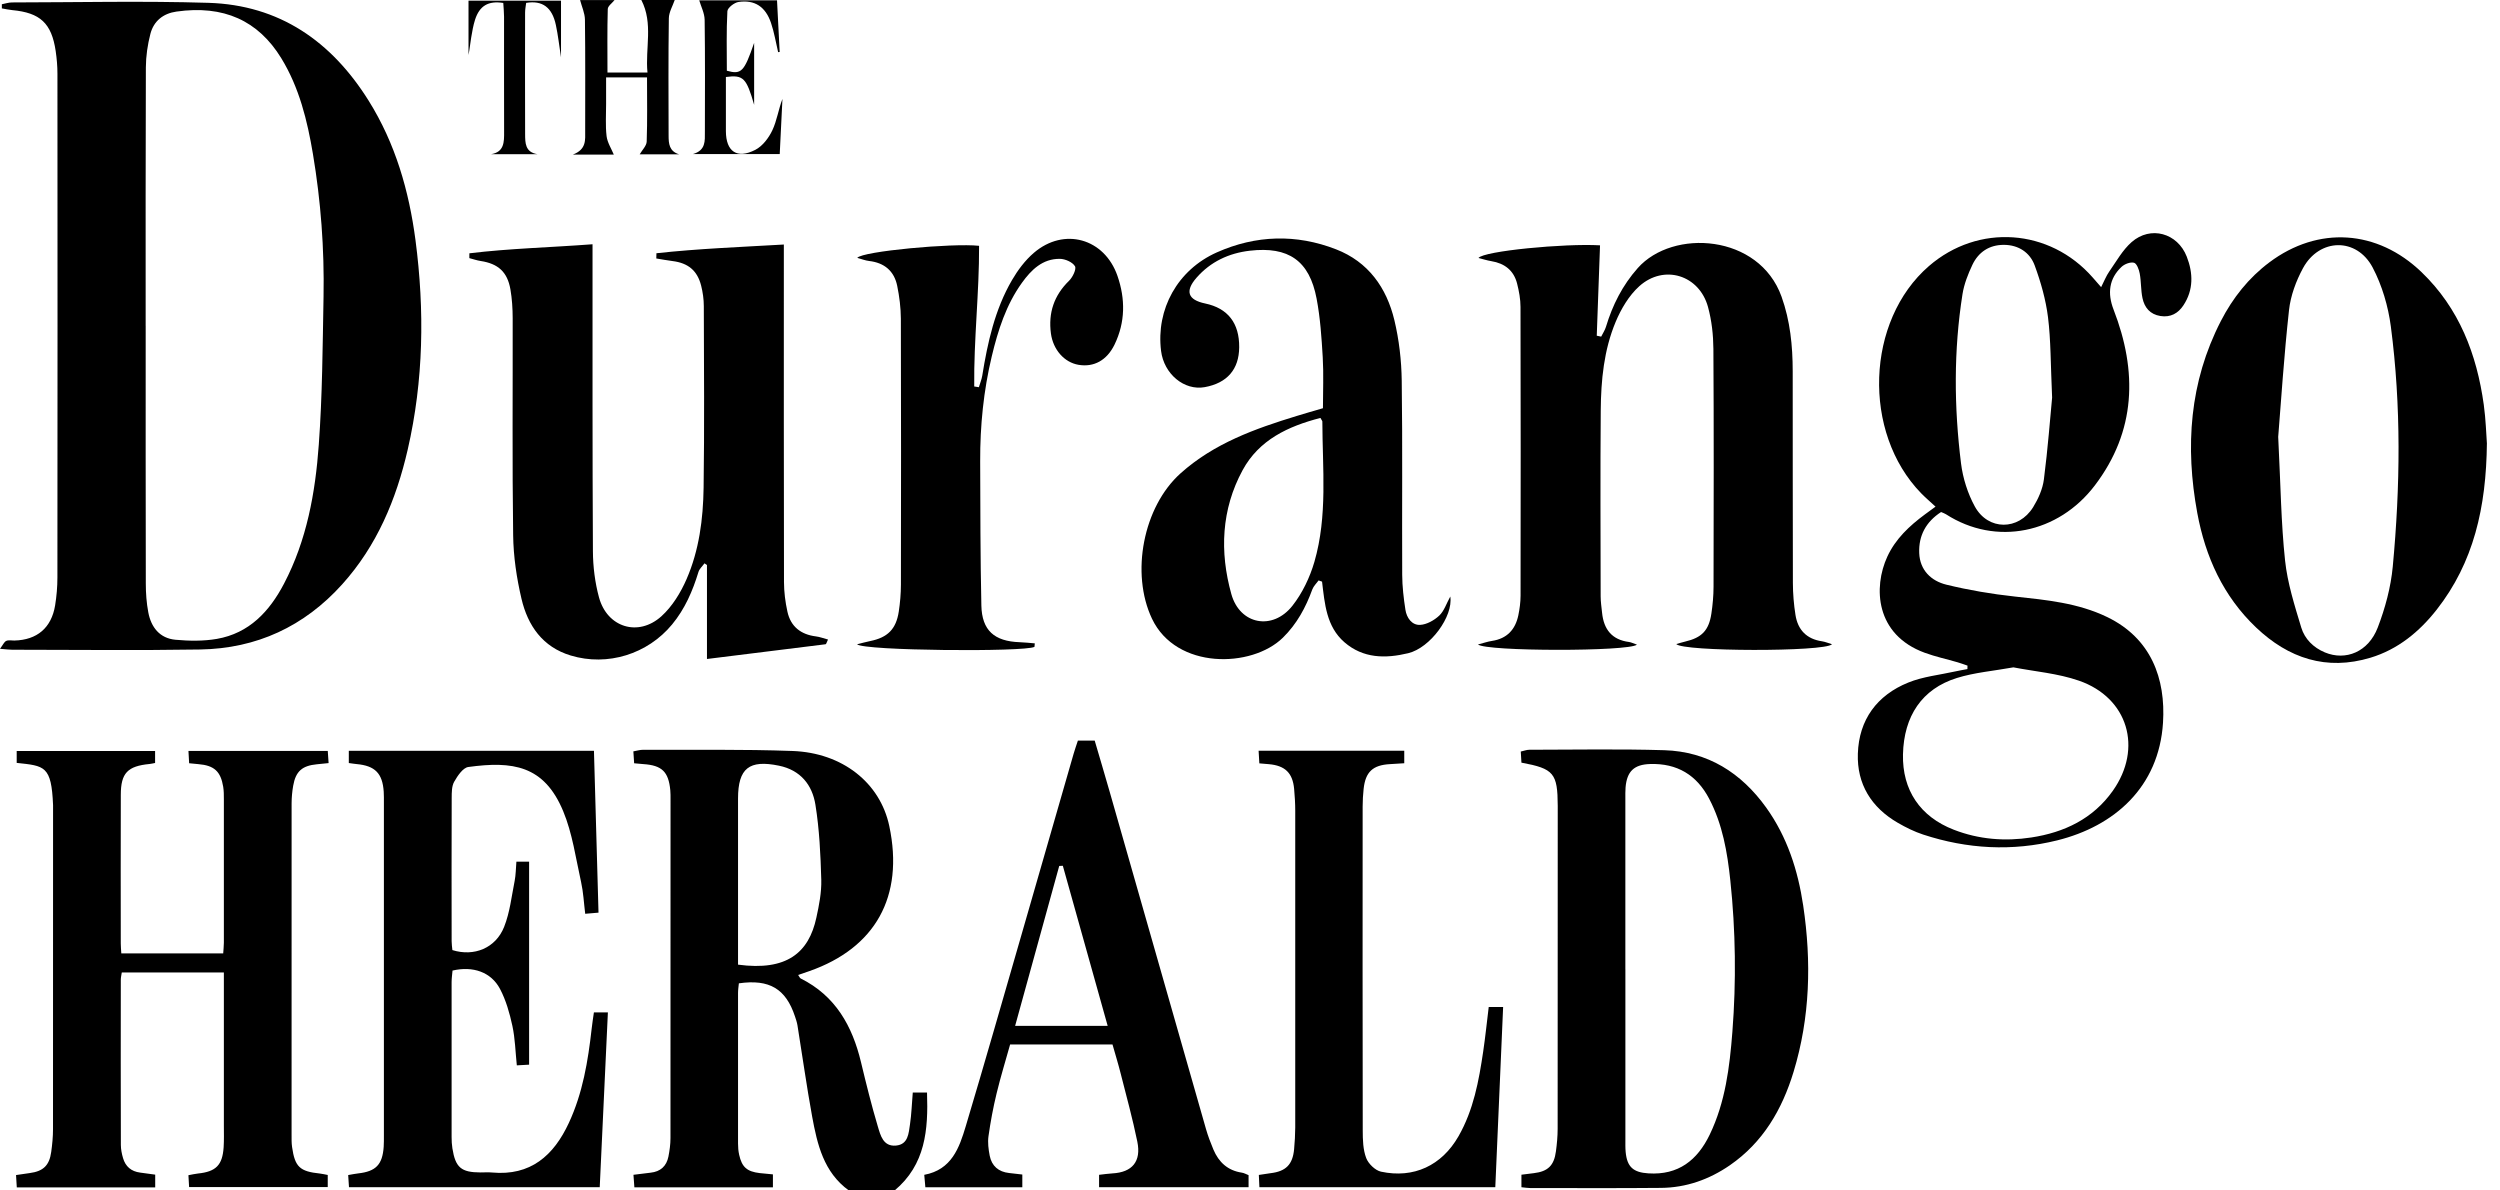
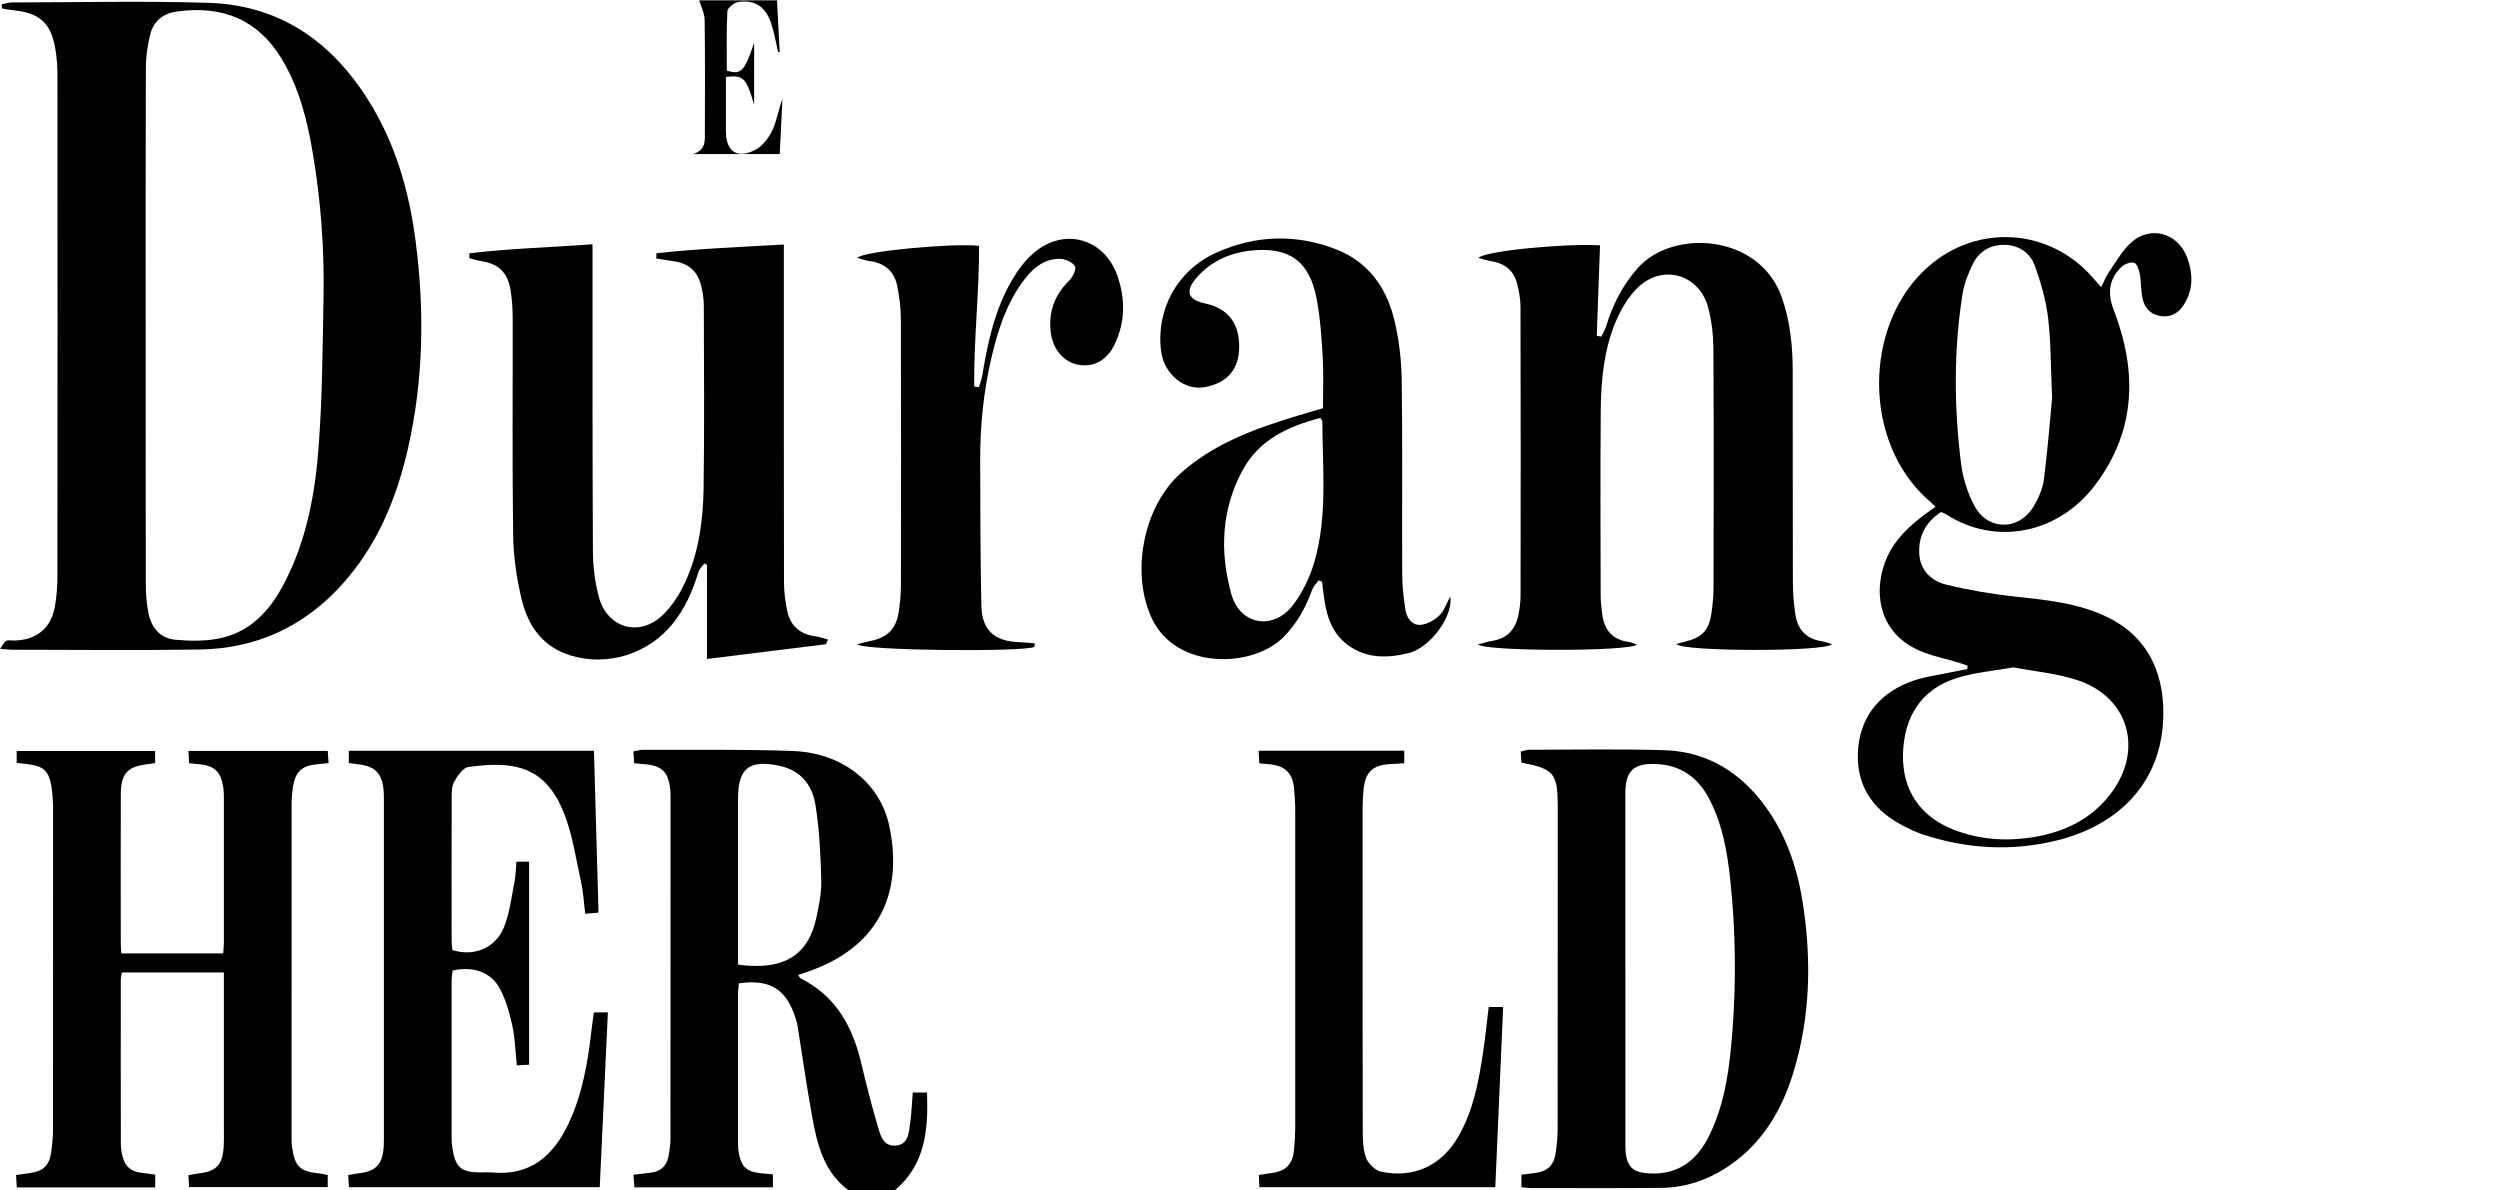
<svg xmlns="http://www.w3.org/2000/svg" width="84" height="40" viewBox="0 0 84 40" fill="none">
  <path d="M28.521 40C27.674 39.386 27.46 38.451 27.287 37.51C27.102 36.495 26.96 35.471 26.795 34.452C26.778 34.349 26.744 34.249 26.711 34.151C26.404 33.225 25.853 32.892 24.826 33.04C24.817 33.14 24.798 33.251 24.798 33.362C24.796 35.048 24.796 36.735 24.798 38.421C24.798 38.548 24.808 38.678 24.836 38.802C24.928 39.217 25.1 39.365 25.526 39.416C25.662 39.432 25.8 39.443 25.97 39.459V39.894H21.315C21.305 39.763 21.296 39.634 21.284 39.473C21.499 39.447 21.68 39.422 21.861 39.402C22.192 39.367 22.395 39.182 22.459 38.862C22.499 38.658 22.528 38.448 22.528 38.241C22.532 34.449 22.53 30.657 22.53 26.866C22.53 26.761 22.532 26.656 22.522 26.552C22.463 25.929 22.24 25.715 21.617 25.674C21.526 25.668 21.436 25.658 21.307 25.646C21.299 25.516 21.291 25.396 21.281 25.246C21.408 25.224 21.506 25.192 21.605 25.193C23.28 25.2 24.957 25.172 26.63 25.233C28.301 25.294 29.571 26.296 29.88 27.755C30.384 30.132 29.405 31.852 27.201 32.627C27.081 32.668 26.962 32.709 26.818 32.759C26.855 32.811 26.872 32.86 26.904 32.877C28.073 33.46 28.638 34.473 28.93 35.691C29.103 36.413 29.282 37.135 29.494 37.846C29.583 38.143 29.673 38.532 30.107 38.491C30.518 38.453 30.53 38.077 30.576 37.776C30.627 37.434 30.637 37.087 30.669 36.71H31.148C31.192 37.959 31.099 39.132 30.055 40.003H28.518L28.521 40ZM24.797 32.412C26.435 32.633 27.176 32.013 27.43 30.833C27.521 30.416 27.606 29.984 27.595 29.561C27.571 28.718 27.532 27.868 27.398 27.038C27.292 26.376 26.901 25.876 26.173 25.727C25.174 25.521 24.799 25.811 24.798 26.83C24.797 28.562 24.798 30.292 24.798 32.023C24.798 32.149 24.798 32.275 24.798 32.413L24.797 32.412Z" fill="black" />
  <path d="M0.061 0.143C0.175 0.122 0.288 0.082 0.402 0.082C2.602 0.079 4.802 0.028 7 0.095C9.391 0.167 11.142 1.392 12.387 3.384C13.285 4.82 13.743 6.414 13.961 8.074C14.269 10.429 14.234 12.781 13.699 15.107C13.313 16.783 12.664 18.339 11.496 19.635C10.223 21.049 8.622 21.792 6.725 21.823C4.619 21.858 2.513 21.832 0.406 21.831C0.304 21.831 0.203 21.816 0 21.8C0.098 21.669 0.138 21.569 0.209 21.535C0.286 21.499 0.391 21.524 0.484 21.522C1.244 21.504 1.728 21.096 1.852 20.341C1.902 20.032 1.929 19.717 1.929 19.405C1.934 13.763 1.934 8.121 1.93 2.478C1.93 2.223 1.908 1.967 1.871 1.715C1.733 0.78 1.351 0.428 0.411 0.34C0.294 0.329 0.178 0.301 0.062 0.282V0.142L0.061 0.143ZM4.895 10.956C4.895 13.84 4.892 16.725 4.899 19.608C4.899 19.932 4.923 20.26 4.983 20.577C5.077 21.078 5.369 21.448 5.897 21.496C6.355 21.538 6.833 21.545 7.285 21.467C8.373 21.278 9.054 20.545 9.543 19.611C10.308 18.152 10.595 16.558 10.711 14.945C10.832 13.291 10.84 11.627 10.871 9.967C10.9 8.361 10.781 6.761 10.515 5.176C10.326 4.049 10.056 2.944 9.45 1.954C8.674 0.689 7.513 0.165 5.929 0.389C5.481 0.452 5.166 0.708 5.054 1.135C4.959 1.501 4.903 1.888 4.901 2.266C4.89 5.161 4.894 8.058 4.894 10.954L4.895 10.956Z" fill="black" />
  <path d="M65.219 17.205C64.713 17.533 64.461 18 64.486 18.585C64.509 19.159 64.887 19.521 65.402 19.646C66.153 19.829 66.922 19.96 67.692 20.043C68.757 20.159 69.817 20.257 70.802 20.733C72.276 21.446 72.771 22.797 72.677 24.285C72.539 26.45 71.041 27.761 69.12 28.237C67.609 28.611 66.098 28.528 64.617 28.041C64.322 27.944 64.036 27.802 63.766 27.646C62.877 27.131 62.389 26.346 62.424 25.322C62.461 24.181 63.067 23.36 64.118 22.934C64.614 22.732 65.171 22.678 65.701 22.559C65.835 22.529 65.97 22.507 66.105 22.481C66.106 22.442 66.106 22.403 66.108 22.365C65.997 22.327 65.888 22.286 65.775 22.253C65.408 22.146 65.032 22.065 64.674 21.934C63.007 21.325 62.939 19.733 63.414 18.703C63.69 18.105 64.156 17.67 64.676 17.285C64.776 17.21 64.877 17.138 65.034 17.023C64.853 16.856 64.697 16.723 64.553 16.576C62.562 14.532 62.692 10.774 64.813 8.939C66.47 7.506 68.869 7.674 70.314 9.323C70.396 9.417 70.478 9.511 70.598 9.648C70.702 9.444 70.768 9.271 70.87 9.125C71.108 8.785 71.317 8.404 71.622 8.135C72.26 7.575 73.166 7.829 73.475 8.623C73.692 9.179 73.705 9.741 73.363 10.259C73.186 10.527 72.932 10.673 72.589 10.618C72.24 10.562 72.055 10.333 71.988 10.019C71.93 9.749 71.946 9.464 71.895 9.191C71.871 9.057 71.794 8.851 71.702 8.828C71.58 8.796 71.383 8.872 71.282 8.968C70.862 9.364 70.805 9.856 71.016 10.402C71.821 12.478 71.775 14.484 70.384 16.313C69.164 17.918 67.069 18.364 65.383 17.278C65.335 17.247 65.28 17.231 65.219 17.204V17.205ZM67.65 22.423C66.974 22.545 66.343 22.596 65.752 22.78C64.578 23.146 63.97 24.059 63.94 25.347C63.914 26.541 64.511 27.439 65.648 27.879C66.49 28.206 67.368 28.275 68.254 28.139C69.361 27.969 70.323 27.513 70.99 26.572C72.002 25.143 71.505 23.446 69.856 22.872C69.144 22.624 68.367 22.563 67.65 22.423H67.65ZM68.951 13.36C68.899 12.211 68.909 11.429 68.813 10.66C68.739 10.069 68.572 9.48 68.366 8.92C68.205 8.481 67.82 8.228 67.329 8.227C66.841 8.226 66.476 8.469 66.272 8.899C66.125 9.21 65.994 9.545 65.94 9.882C65.641 11.776 65.655 13.678 65.891 15.574C65.953 16.069 66.115 16.581 66.354 17.018C66.801 17.832 67.826 17.83 68.314 17.04C68.487 16.759 68.634 16.43 68.675 16.107C68.808 15.075 68.886 14.035 68.951 13.36V13.36Z" fill="black" />
  <path d="M15.771 8.511C17.123 8.347 18.487 8.315 19.909 8.207C19.909 8.382 19.909 8.516 19.909 8.648C19.91 11.94 19.904 15.232 19.922 18.524C19.925 19.041 19.991 19.573 20.126 20.071C20.399 21.081 21.445 21.409 22.224 20.706C22.588 20.377 22.872 19.912 23.07 19.456C23.491 18.487 23.626 17.439 23.641 16.391C23.67 14.356 23.654 12.319 23.648 10.284C23.648 10.054 23.614 9.819 23.558 9.596C23.429 9.089 23.119 8.837 22.599 8.772C22.416 8.749 22.235 8.714 22.052 8.685L22.056 8.509C23.461 8.354 24.874 8.301 26.337 8.216V8.703C26.337 12.321 26.334 15.938 26.342 19.556C26.343 19.89 26.386 20.229 26.458 20.555C26.568 21.053 26.908 21.32 27.415 21.383C27.544 21.399 27.669 21.448 27.821 21.488C27.778 21.575 27.763 21.645 27.739 21.647C26.422 21.814 25.104 21.976 23.754 22.142V18.985L23.671 18.928C23.602 19.025 23.5 19.111 23.468 19.219C23.273 19.858 23.013 20.461 22.582 20.982C21.759 21.978 20.415 22.398 19.179 22.026C18.231 21.741 17.734 21.02 17.522 20.119C17.359 19.423 17.251 18.699 17.242 17.985C17.208 15.555 17.231 13.123 17.226 10.692C17.225 10.368 17.205 10.04 17.15 9.722C17.048 9.136 16.736 8.859 16.152 8.77C16.023 8.75 15.897 8.706 15.77 8.673C15.77 8.619 15.77 8.564 15.771 8.51V8.511Z" fill="black" />
  <path d="M55 21.661C54.721 21.895 49.923 21.892 49.66 21.654C49.841 21.608 49.985 21.556 50.133 21.534C50.636 21.458 50.916 21.152 51.016 20.674C51.06 20.459 51.09 20.237 51.091 20.017C51.096 16.783 51.097 13.55 51.089 10.315C51.089 10.052 51.039 9.783 50.974 9.526C50.862 9.086 50.555 8.848 50.109 8.775C49.969 8.752 49.833 8.708 49.677 8.668C49.849 8.434 52.569 8.174 53.761 8.243C53.724 9.254 53.687 10.266 53.651 11.28L53.8 11.311C53.854 11.201 53.925 11.097 53.96 10.982C54.181 10.25 54.513 9.589 55.028 9.008C56.209 7.676 59.107 7.864 59.86 9.968C60.151 10.782 60.234 11.619 60.235 12.47C60.239 14.843 60.233 17.217 60.241 19.59C60.242 19.948 60.272 20.309 60.328 20.663C60.407 21.165 60.704 21.473 61.222 21.548C61.328 21.564 61.428 21.608 61.556 21.647C61.303 21.907 56.525 21.897 56.323 21.64C56.434 21.609 56.527 21.579 56.621 21.557C57.177 21.427 57.416 21.187 57.502 20.62C57.547 20.323 57.574 20.018 57.575 19.717C57.58 17.053 57.587 14.389 57.57 11.725C57.567 11.254 57.513 10.769 57.389 10.315C57.097 9.242 55.911 8.87 55.08 9.617C54.733 9.929 54.468 10.38 54.285 10.817C53.891 11.76 53.793 12.776 53.785 13.79C53.768 15.872 53.779 17.954 53.782 20.037C53.782 20.222 53.811 20.407 53.83 20.591C53.886 21.145 54.159 21.497 54.736 21.571C54.809 21.581 54.879 21.618 54.998 21.659L55 21.661Z" fill="black" />
  <path d="M0.561 25.632V25.233H5.211V25.636C5.137 25.65 5.082 25.664 5.026 25.67C4.286 25.741 4.06 25.975 4.059 26.705C4.054 28.369 4.056 30.033 4.058 31.697C4.058 31.799 4.068 31.902 4.076 32.034H7.5C7.507 31.917 7.521 31.795 7.522 31.673C7.524 30.067 7.524 28.462 7.522 26.856C7.522 26.716 7.522 26.575 7.5 26.438C7.415 25.916 7.195 25.719 6.665 25.675C6.574 25.668 6.483 25.658 6.355 25.645C6.348 25.516 6.341 25.396 6.332 25.231H11.013C11.022 25.36 11.03 25.479 11.041 25.64C10.89 25.656 10.768 25.669 10.646 25.68C10.151 25.728 9.936 25.916 9.851 26.401C9.817 26.595 9.799 26.794 9.798 26.99C9.795 30.702 9.796 34.413 9.797 38.124C9.797 38.264 9.794 38.405 9.814 38.542C9.909 39.209 10.074 39.361 10.75 39.431C10.829 39.44 10.908 39.46 11.012 39.479V39.886H6.354C6.346 39.758 6.339 39.638 6.331 39.487C6.454 39.465 6.552 39.44 6.652 39.43C7.253 39.369 7.474 39.151 7.514 38.551C7.53 38.307 7.522 38.062 7.522 37.818C7.522 36.247 7.522 34.677 7.522 33.106C7.522 32.97 7.522 32.833 7.522 32.674H4.092C4.079 32.763 4.059 32.841 4.059 32.918C4.056 34.768 4.056 36.618 4.061 38.468C4.061 38.617 4.092 38.769 4.134 38.912C4.216 39.195 4.41 39.361 4.708 39.399C4.868 39.42 5.028 39.443 5.215 39.468V39.896H0.564C0.556 39.757 0.549 39.637 0.539 39.482C0.709 39.456 0.854 39.433 0.999 39.415C1.452 39.355 1.659 39.161 1.721 38.705C1.756 38.453 1.781 38.196 1.781 37.942C1.784 34.358 1.783 30.774 1.783 27.191C1.783 27.144 1.785 27.098 1.783 27.051C1.728 25.724 1.498 25.735 0.561 25.633L0.561 25.632Z" fill="black" />
  <path d="M51.12 39.892V39.47C51.268 39.451 51.403 39.434 51.538 39.418C52.007 39.362 52.216 39.164 52.279 38.688C52.313 38.435 52.337 38.179 52.337 37.925C52.341 34.344 52.34 30.763 52.34 27.182C52.34 27.147 52.34 27.112 52.34 27.077C52.335 25.98 52.21 25.827 51.12 25.625C51.114 25.515 51.106 25.396 51.098 25.252C51.21 25.228 51.297 25.192 51.385 25.192C52.897 25.191 54.41 25.161 55.92 25.207C57.379 25.251 58.504 25.964 59.345 27.136C60.051 28.122 60.412 29.245 60.588 30.43C60.868 32.313 60.821 34.184 60.263 36.017C59.879 37.279 59.238 38.383 58.123 39.153C57.426 39.633 56.654 39.906 55.807 39.913C54.342 39.927 52.876 39.919 51.41 39.918C51.33 39.918 51.251 39.904 51.121 39.891L51.12 39.892ZM54.613 32.565C54.613 34.472 54.613 36.38 54.613 38.288C54.613 38.428 54.609 38.568 54.622 38.706C54.669 39.21 54.878 39.393 55.385 39.425C56.393 39.491 57.033 38.982 57.448 38.121C57.972 37.032 58.116 35.853 58.208 34.67C58.34 32.974 58.318 31.277 58.139 29.585C58.039 28.636 57.879 27.697 57.427 26.836C57.008 26.037 56.351 25.643 55.444 25.671C54.906 25.688 54.665 25.915 54.619 26.456C54.609 26.583 54.612 26.712 54.612 26.84C54.612 28.748 54.612 30.656 54.612 32.564L54.613 32.565Z" fill="black" />
-   <path d="M83.56 14.884C83.538 17.059 83.113 18.9 81.875 20.482C81.289 21.229 80.569 21.82 79.649 22.099C78.169 22.546 76.894 22.119 75.805 21.084C74.702 20.036 74.101 18.709 73.829 17.238C73.418 15.011 73.565 12.84 74.62 10.789C75.019 10.014 75.549 9.341 76.251 8.815C77.894 7.584 79.878 7.715 81.363 9.143C82.631 10.362 83.219 11.902 83.455 13.6C83.523 14.094 83.537 14.595 83.559 14.885L83.56 14.884ZM76.548 14.687C76.63 16.304 76.644 17.574 76.778 18.831C76.859 19.594 77.099 20.345 77.322 21.085C77.437 21.467 77.729 21.76 78.116 21.921C78.818 22.213 79.579 21.904 79.892 21.086C80.143 20.433 80.332 19.731 80.397 19.036C80.649 16.347 80.684 13.65 80.332 10.967C80.243 10.291 80.039 9.592 79.722 8.99C79.184 7.97 77.93 7.997 77.38 9.011C77.147 9.441 76.964 9.937 76.911 10.419C76.742 11.952 76.644 13.492 76.547 14.687H76.548Z" fill="black" />
  <path d="M44.305 19.502C44.233 19.602 44.136 19.693 44.094 19.804C43.873 20.412 43.575 20.965 43.105 21.426C42.06 22.451 39.522 22.506 38.707 20.789C37.984 19.265 38.41 17.029 39.668 15.903C40.791 14.897 42.167 14.405 43.574 13.975C43.849 13.89 44.127 13.811 44.451 13.716C44.451 13.139 44.477 12.571 44.444 12.006C44.405 11.346 44.361 10.682 44.238 10.034C43.997 8.758 43.294 8.273 41.993 8.424C41.287 8.506 40.672 8.795 40.201 9.334C39.807 9.786 39.914 10.076 40.493 10.197C41.255 10.356 41.644 10.856 41.637 11.669C41.631 12.41 41.233 12.871 40.479 13.008C39.791 13.133 39.109 12.568 39.012 11.791C38.838 10.393 39.562 9.068 40.888 8.479C42.197 7.898 43.551 7.856 44.891 8.377C45.975 8.798 46.589 9.666 46.851 10.757C47.009 11.417 47.089 12.109 47.098 12.789C47.128 14.963 47.104 17.138 47.114 19.313C47.116 19.705 47.162 20.1 47.222 20.488C47.263 20.758 47.438 21.009 47.715 20.996C47.937 20.985 48.189 20.843 48.358 20.685C48.523 20.53 48.599 20.28 48.73 20.043C48.833 20.71 48.058 21.768 47.314 21.948C46.548 22.133 45.801 22.124 45.172 21.579C44.565 21.052 44.511 20.285 44.421 19.543C44.382 19.529 44.343 19.515 44.304 19.502H44.305ZM44.366 14.043C43.279 14.323 42.305 14.779 41.752 15.797C41.036 17.117 40.977 18.543 41.373 19.961C41.66 20.989 42.76 21.196 43.424 20.355C43.759 19.93 44.012 19.4 44.164 18.877C44.611 17.334 44.435 15.741 44.431 14.163C44.431 14.143 44.41 14.123 44.367 14.043H44.366Z" fill="black" />
  <path d="M19.953 34.017H20.425C20.334 35.983 20.243 37.923 20.151 39.891H11.726C11.717 39.76 11.709 39.632 11.699 39.482C11.835 39.459 11.934 39.437 12.036 39.426C12.629 39.36 12.851 39.131 12.892 38.534C12.9 38.406 12.899 38.278 12.899 38.15C12.899 34.427 12.899 30.705 12.899 26.983C12.899 26.855 12.901 26.727 12.893 26.599C12.852 25.983 12.6 25.729 11.983 25.673C11.904 25.666 11.826 25.652 11.72 25.638V25.227H19.957C20.008 27.039 20.059 28.832 20.11 30.665C19.966 30.677 19.846 30.688 19.663 30.703C19.617 30.336 19.601 29.981 19.525 29.639C19.346 28.837 19.234 28.002 18.922 27.253C18.279 25.708 17.217 25.569 15.736 25.771C15.555 25.796 15.374 26.068 15.262 26.264C15.176 26.413 15.178 26.625 15.177 26.808C15.171 28.413 15.173 30.019 15.175 31.624C15.175 31.727 15.191 31.828 15.2 31.923C15.925 32.15 16.653 31.86 16.938 31.145C17.132 30.658 17.189 30.116 17.293 29.595C17.332 29.393 17.332 29.183 17.351 28.951H17.778V35.773C17.653 35.78 17.534 35.787 17.365 35.796C17.317 35.334 17.308 34.893 17.216 34.469C17.124 34.044 17.002 33.609 16.8 33.227C16.499 32.659 15.889 32.452 15.205 32.611C15.195 32.733 15.174 32.867 15.174 33.002C15.172 34.735 15.172 36.468 15.174 38.201C15.174 38.328 15.18 38.458 15.2 38.583C15.303 39.23 15.494 39.392 16.145 39.394C16.273 39.394 16.402 39.384 16.529 39.396C17.828 39.517 18.604 38.827 19.113 37.731C19.58 36.728 19.758 35.651 19.88 34.563C19.899 34.392 19.926 34.222 19.955 34.017H19.953Z" fill="black" />
  <path d="M34.757 21.735C34.434 21.911 29.008 21.868 28.797 21.648C28.961 21.607 29.098 21.568 29.237 21.54C29.824 21.421 30.109 21.141 30.199 20.548C30.244 20.25 30.27 19.946 30.271 19.645C30.276 16.666 30.278 13.688 30.269 10.709C30.267 10.341 30.22 9.966 30.146 9.604C30.044 9.105 29.714 8.828 29.201 8.769C29.073 8.754 28.948 8.704 28.804 8.664C28.975 8.442 32.009 8.163 32.897 8.259C32.904 9.831 32.717 11.408 32.734 12.986C32.786 12.994 32.838 13.002 32.89 13.01C32.929 12.881 32.982 12.754 33.004 12.622C33.184 11.504 33.427 10.403 34.002 9.413C34.198 9.076 34.445 8.746 34.738 8.495C35.751 7.626 37.109 8.008 37.547 9.27C37.815 10.045 37.813 10.825 37.449 11.577C37.191 12.109 36.753 12.345 36.239 12.258C35.76 12.177 35.385 11.751 35.311 11.206C35.219 10.514 35.413 9.928 35.921 9.433C36.043 9.314 36.175 9.037 36.119 8.945C36.035 8.806 35.789 8.699 35.61 8.697C35.029 8.692 34.65 9.067 34.337 9.502C33.804 10.243 33.533 11.097 33.324 11.97C33.047 13.128 32.93 14.306 32.934 15.495C32.94 17.112 32.939 18.729 32.974 20.345C32.992 21.183 33.411 21.549 34.26 21.578C34.429 21.583 34.599 21.604 34.769 21.617C34.765 21.656 34.761 21.694 34.758 21.733L34.757 21.735Z" fill="black" />
-   <path d="M41.952 39.484V39.891H36.929V39.474C37.085 39.457 37.23 39.434 37.377 39.426C38.041 39.39 38.351 39.028 38.214 38.359C38.056 37.587 37.846 36.824 37.652 36.06C37.573 35.746 37.477 35.436 37.38 35.094H33.94C33.79 35.63 33.62 36.182 33.485 36.742C33.37 37.215 33.281 37.696 33.213 38.178C33.183 38.39 33.213 38.618 33.254 38.832C33.323 39.178 33.55 39.374 33.905 39.413C34.042 39.429 34.18 39.445 34.35 39.464V39.893H31.092C31.08 39.762 31.069 39.633 31.055 39.474C31.977 39.303 32.232 38.567 32.45 37.839C33.092 35.692 33.707 33.537 34.329 31.384C34.913 29.365 35.492 27.345 36.074 25.325C36.115 25.182 36.166 25.041 36.217 24.885H36.782C36.952 25.464 37.124 26.04 37.289 26.617C38.367 30.391 39.443 34.165 40.522 37.938C40.589 38.172 40.677 38.401 40.771 38.626C40.95 39.05 41.252 39.33 41.725 39.401C41.802 39.412 41.874 39.455 41.951 39.485L41.952 39.484ZM35.711 29.09C35.67 29.092 35.631 29.094 35.59 29.096C35.099 30.88 34.606 32.664 34.108 34.47H37.218C36.708 32.647 36.209 30.868 35.711 29.09Z" fill="black" />
  <path d="M50.021 33.836H50.505C50.417 35.863 50.33 37.863 50.242 39.891H42.316C42.309 39.752 42.304 39.632 42.297 39.478C42.447 39.456 42.568 39.434 42.691 39.419C43.204 39.359 43.434 39.13 43.482 38.615C43.504 38.372 43.519 38.128 43.52 37.884C43.522 34.336 43.522 30.788 43.52 27.24C43.52 26.996 43.505 26.752 43.483 26.509C43.434 25.971 43.179 25.724 42.633 25.676C42.541 25.668 42.45 25.66 42.314 25.649C42.306 25.517 42.299 25.39 42.289 25.224H47.183V25.645C47.014 25.655 46.856 25.666 46.698 25.675C46.125 25.708 45.88 25.936 45.818 26.505C45.797 26.701 45.785 26.9 45.785 27.097C45.783 30.726 45.781 34.356 45.788 37.986C45.788 38.296 45.797 38.627 45.904 38.91C45.977 39.102 46.207 39.326 46.402 39.368C47.502 39.604 48.441 39.161 49.002 38.185C49.51 37.301 49.69 36.317 49.836 35.326C49.908 34.836 49.959 34.343 50.021 33.836H50.021Z" fill="black" />
-   <path d="M21.494 5.185C21.578 5.039 21.724 4.9 21.729 4.756C21.754 4.05 21.74 3.344 21.74 2.601H20.365C20.365 2.899 20.364 3.195 20.365 3.492C20.366 3.853 20.339 4.216 20.381 4.573C20.407 4.79 20.542 4.995 20.624 5.195H19.246C19.712 5.019 19.661 4.697 19.662 4.396C19.662 3.151 19.67 1.906 19.654 0.662C19.651 0.441 19.548 0.222 19.491 0.003H20.648C20.568 0.104 20.424 0.202 20.421 0.304C20.401 1.008 20.411 1.712 20.411 2.438H21.755C21.676 1.615 21.955 0.789 21.549 0H22.671C22.604 0.198 22.476 0.406 22.473 0.616C22.454 1.931 22.462 3.245 22.465 4.56C22.465 4.825 22.486 5.084 22.817 5.185H21.497H21.494Z" fill="black" />
  <path d="M25.341 3.528C25.079 2.62 24.98 2.509 24.39 2.587C24.39 2.769 24.39 2.961 24.39 3.153C24.39 3.572 24.388 3.99 24.39 4.409C24.393 5.092 24.763 5.351 25.378 5.035C25.62 4.911 25.829 4.636 25.95 4.38C26.105 4.053 26.155 3.677 26.29 3.324C26.259 3.931 26.23 4.538 26.199 5.177H23.281C23.717 5.052 23.684 4.734 23.684 4.434C23.686 3.178 23.694 1.921 23.676 0.666C23.672 0.441 23.555 0.219 23.494 0.011H26.108C26.139 0.605 26.168 1.176 26.197 1.746C26.18 1.748 26.163 1.75 26.145 1.752C26.067 1.424 26.014 1.087 25.905 0.767C25.72 0.224 25.357 -0.014 24.814 0.066C24.672 0.087 24.446 0.262 24.44 0.377C24.404 1.044 24.422 1.715 24.422 2.377C24.911 2.511 25.003 2.416 25.339 1.439V3.527L25.341 3.528Z" fill="black" />
-   <path d="M16.908 0.099C16.404 0.02 16.115 0.196 15.964 0.656C15.9 0.854 15.866 1.062 15.831 1.267C15.798 1.46 15.781 1.655 15.742 1.847V0.022H18.85V1.926C18.79 1.539 18.751 1.185 18.677 0.839C18.551 0.247 18.227 0.007 17.679 0.097C17.667 0.199 17.643 0.311 17.643 0.423C17.641 1.784 17.639 3.145 17.644 4.506C17.646 4.8 17.642 5.115 18.06 5.181H16.501C16.941 5.107 16.94 4.776 16.938 4.432C16.933 3.141 16.938 1.85 16.936 0.559C16.936 0.41 16.919 0.262 16.91 0.099L16.908 0.099Z" fill="black" />
</svg>